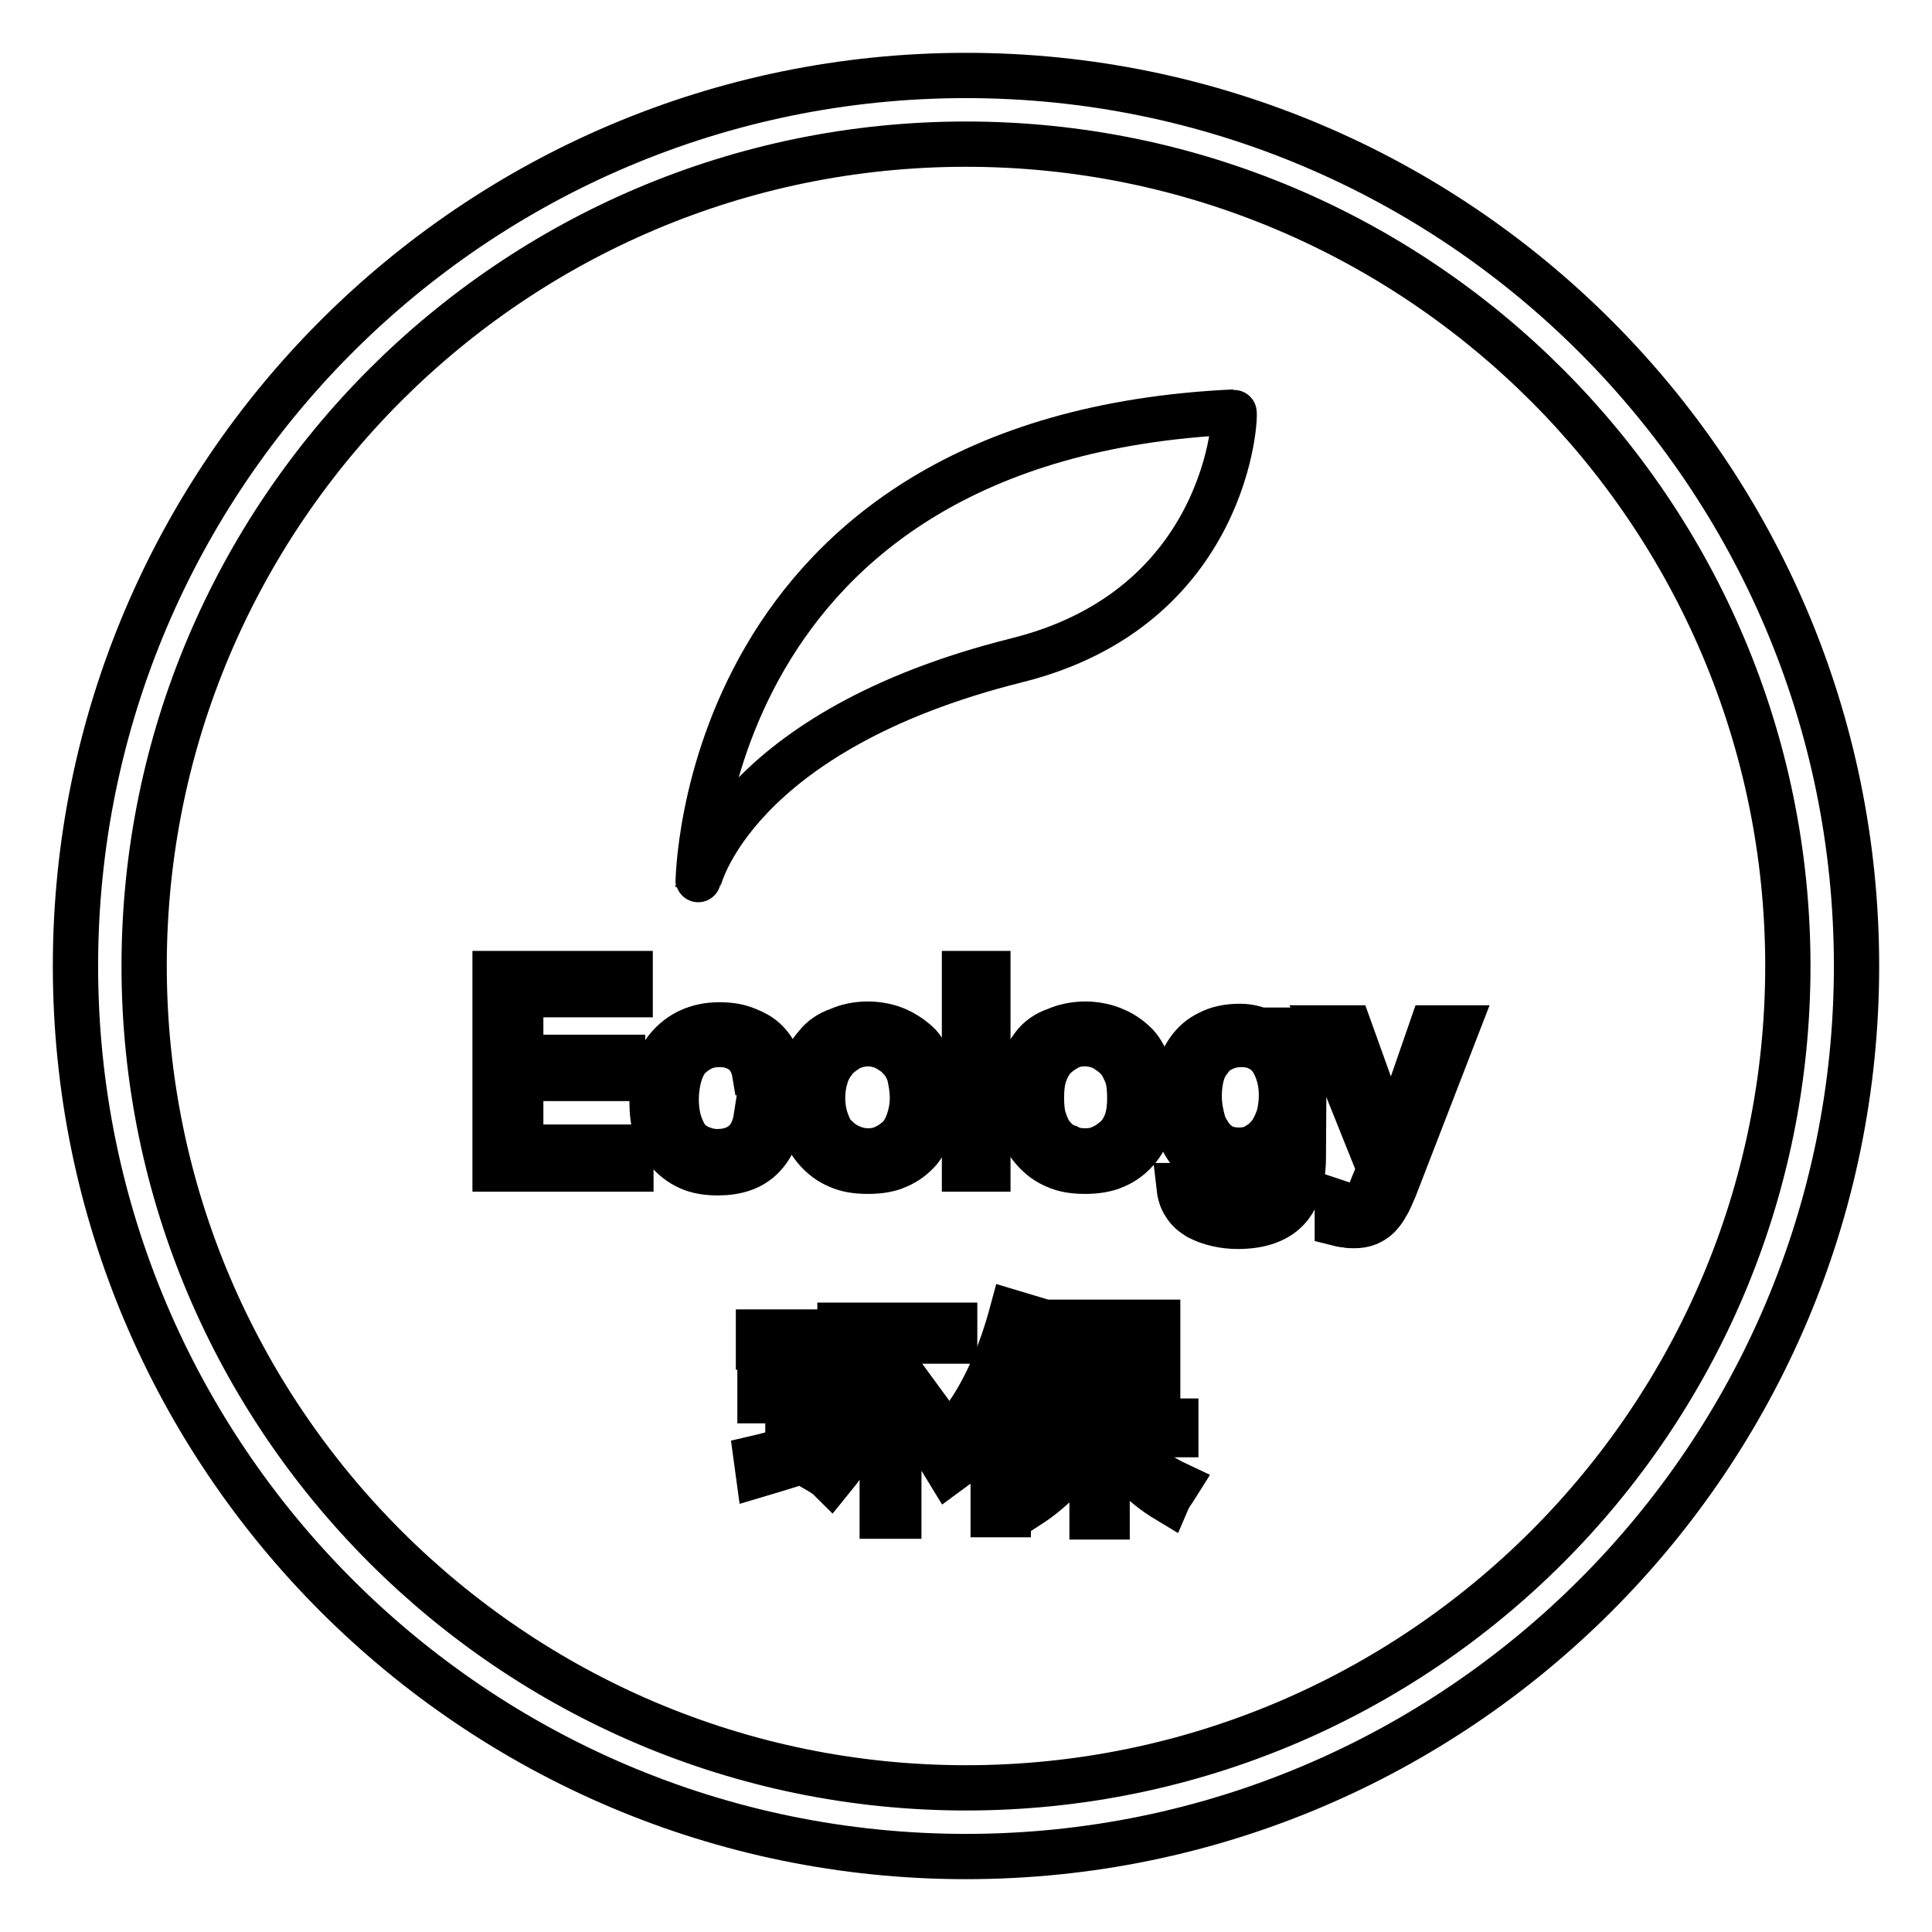
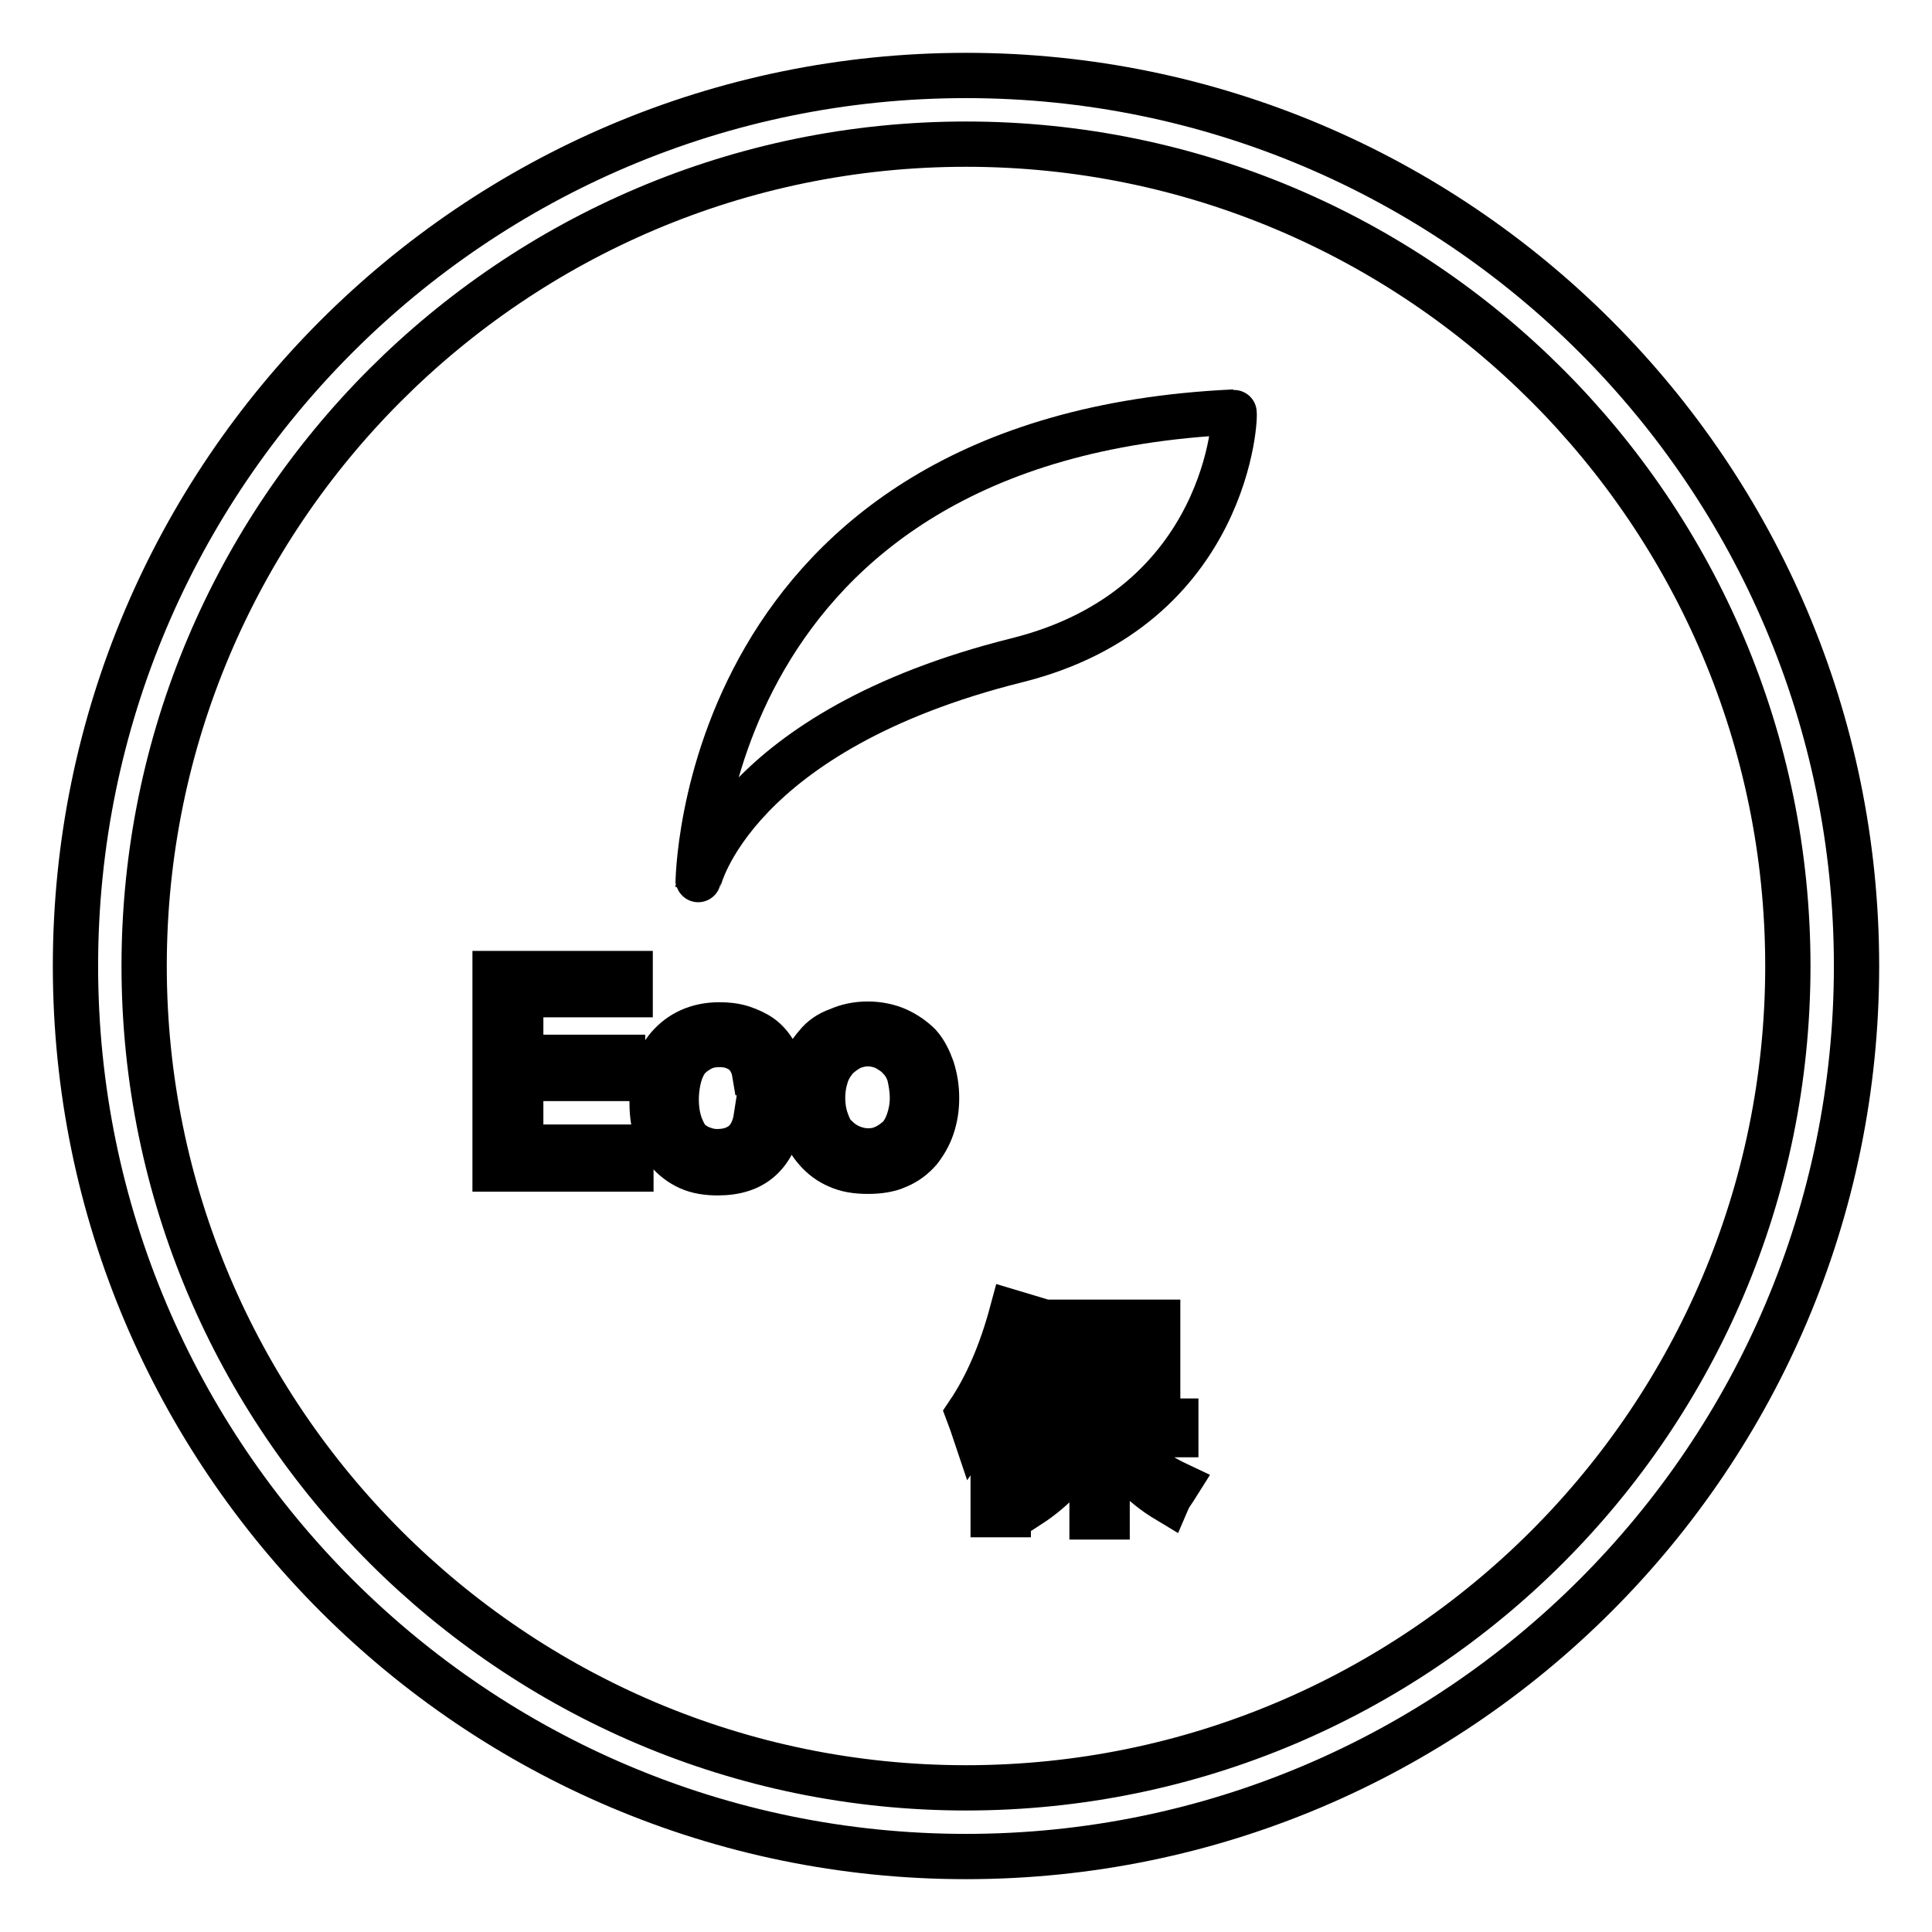
<svg xmlns="http://www.w3.org/2000/svg" version="1.1" x="0px" y="0px" viewBox="0 0 256 256" enable-background="new 0 0 256 256" xml:space="preserve">
  <g>
    <g>
      <path stroke-width="6" fill-opacity="0" stroke="#000000" d="M128,246c-65.1,0-118-52.9-118-118C10,62.9,62.9,10,128,10c65.1,0,118,52.9,118,118C246,193.1,193.1,246,128,246z M128,19.1C67.9,19.1,19.1,68,19.1,128c0,60,48.9,108.9,108.9,108.9c60.1,0,108.9-48.8,108.9-108.9C236.9,68,188.1,19.1,128,19.1z" />
      <path stroke-width="6" fill-opacity="0" stroke="#000000" d="M163.5,54.6c-71,3.3-71,62.7-71,62.6c-0.1-0.8,5-20.4,42.2-29.7C162.9,80.5,163.8,54.6,163.5,54.6z" />
      <path stroke-width="6" fill-opacity="0" stroke="#000000" d="M65.6,129h17.9v2.8H69v8.3h13.5v2.8H69v9.1h14.6v2.9h-18V129z" />
      <path stroke-width="6" fill-opacity="0" stroke="#000000" d="M100,142.2c-0.2-1.2-0.7-2.1-1.5-2.8c-0.8-0.6-1.8-1-3.1-1c-1.1,0-2,0.2-2.8,0.7c-0.7,0.4-1.3,0.9-1.8,1.6c-0.4,0.7-0.7,1.4-0.9,2.3c-0.2,0.9-0.3,1.8-0.3,2.7c0,0.9,0.1,1.8,0.3,2.6c0.2,0.8,0.5,1.5,0.9,2.2c0.4,0.7,1,1.1,1.7,1.5c0.7,0.3,1.5,0.6,2.5,0.6c1.5,0,2.7-0.4,3.6-1.2c0.9-0.8,1.4-2,1.6-3.3h3.2c-0.4,2.3-1.2,4.1-2.6,5.4c-1.4,1.3-3.3,1.9-5.7,1.9c-1.4,0-2.7-0.2-3.8-0.7c-1.1-0.5-2-1.2-2.7-2c-0.8-0.8-1.3-1.8-1.7-3c-0.4-1.2-0.5-2.5-0.5-3.9c0-1.4,0.2-2.7,0.5-3.9c0.4-1.2,0.9-2.3,1.7-3.2s1.7-1.6,2.8-2.1c1.1-0.5,2.4-0.8,3.9-0.8c1.1,0,2,0.1,3,0.4c0.9,0.3,1.8,0.7,2.5,1.2c0.7,0.5,1.3,1.2,1.8,2c0.5,0.8,0.8,1.8,0.9,2.9L100,142.2L100,142.2z" />
      <path stroke-width="6" fill-opacity="0" stroke="#000000" d="M106.4,141.6c0.4-1.2,1-2.2,1.8-3.1c0.7-0.9,1.7-1.6,2.9-2c1.1-0.5,2.4-0.8,3.9-0.8c1.4,0,2.8,0.3,3.9,0.8c1.1,0.5,2.1,1.2,2.9,2c0.8,0.9,1.3,2,1.7,3.1c0.4,1.3,0.6,2.5,0.6,3.9s-0.2,2.6-0.6,3.8c-0.4,1.2-1,2.2-1.7,3.1c-0.8,0.9-1.7,1.6-2.9,2.1c-1.1,0.5-2.4,0.7-3.9,0.7c-1.5,0-2.8-0.2-3.9-0.7c-1.2-0.5-2.1-1.2-2.9-2.1c-0.8-0.9-1.4-1.9-1.8-3.1c-0.4-1.2-0.6-2.4-0.6-3.8S105.9,142.9,106.4,141.6z M109.5,148.5c0.3,0.9,0.7,1.7,1.3,2.2c0.6,0.6,1.2,1,1.9,1.3c0.7,0.3,1.5,0.5,2.3,0.5c0.8,0,1.5-0.1,2.3-0.5c0.7-0.3,1.3-0.8,1.9-1.3c0.5-0.6,0.9-1.3,1.2-2.2c0.3-0.9,0.5-1.9,0.5-3c0-1.2-0.2-2.2-0.4-3.1c-0.3-0.9-0.7-1.6-1.3-2.2c-0.5-0.6-1.2-1-1.9-1.4c-0.7-0.3-1.5-0.5-2.3-0.5c-0.8,0-1.6,0.2-2.3,0.5c-0.7,0.4-1.3,0.8-1.9,1.4c-0.5,0.6-1,1.3-1.3,2.2c-0.3,0.9-0.5,1.9-0.5,3.1C109,146.6,109.2,147.7,109.5,148.5z" />
-       <path stroke-width="6" fill-opacity="0" stroke="#000000" d="M127.8,129h3.1v25.9h-3.1V129z" />
-       <path stroke-width="6" fill-opacity="0" stroke="#000000" d="M135.3,141.6c0.4-1.2,1-2.2,1.7-3.1c0.7-0.9,1.7-1.6,2.9-2c1.1-0.5,2.5-0.8,3.9-0.8c1.4,0,2.8,0.3,3.9,0.8c1.2,0.5,2.1,1.2,2.9,2c0.8,0.9,1.3,2,1.7,3.1c0.4,1.3,0.6,2.5,0.6,3.9s-0.2,2.6-0.6,3.8c-0.4,1.2-0.9,2.2-1.7,3.1c-0.8,0.9-1.7,1.6-2.9,2.1c-1.1,0.5-2.5,0.7-3.9,0.7c-1.5,0-2.8-0.2-3.9-0.7c-1.2-0.5-2.1-1.2-2.9-2.1c-0.8-0.9-1.4-1.9-1.8-3.1c-0.4-1.2-0.6-2.4-0.6-3.8S134.9,142.9,135.3,141.6z M138.4,148.5c0.3,0.9,0.7,1.7,1.2,2.2c0.5,0.6,1.2,1.1,1.9,1.3c0.7,0.4,1.5,0.5,2.3,0.5c0.8,0,1.5-0.1,2.3-0.5c0.7-0.3,1.3-0.8,1.9-1.3c0.5-0.5,1-1.3,1.3-2.2c0.3-0.9,0.4-1.9,0.4-3c0-1.2-0.1-2.2-0.4-3.1c-0.4-0.9-0.7-1.6-1.3-2.2c-0.6-0.6-1.2-1-1.9-1.4c-0.7-0.3-1.5-0.5-2.3-0.5c-0.8,0-1.5,0.1-2.3,0.5c-0.7,0.4-1.3,0.8-1.9,1.4c-0.5,0.6-0.9,1.3-1.2,2.2c-0.3,0.9-0.4,1.9-0.4,3.1C138,146.6,138.1,147.7,138.4,148.5z" />
-       <path stroke-width="6" fill-opacity="0" stroke="#000000" d="M172.7,153.3c0,3-0.7,5.4-2.1,6.9c-1.4,1.5-3.6,2.3-6.6,2.3c-0.9,0-1.8-0.1-2.7-0.3c-0.9-0.2-1.7-0.5-2.5-0.9c-0.8-0.5-1.4-1-1.8-1.7c-0.5-0.7-0.7-1.6-0.8-2.5h3.1c0,0.5,0.2,1,0.5,1.4c0.3,0.4,0.7,0.7,1.2,1c0.5,0.2,1,0.4,1.5,0.5c0.6,0.1,1.1,0.1,1.6,0.1c1,0,1.9-0.2,2.6-0.5c0.7-0.3,1.3-0.8,1.7-1.4c0.4-0.6,0.8-1.3,1-2.2c0.2-0.9,0.4-1.8,0.4-2.9v-1.3h-0.1c-0.3,0.6-0.6,1.1-1,1.5c-0.4,0.4-0.9,0.8-1.4,1c-0.5,0.3-1.1,0.5-1.6,0.7c-0.7,0.1-1.2,0.3-1.8,0.3c-1.4,0-2.6-0.3-3.7-0.8c-1.1-0.5-2-1.2-2.6-2c-0.7-0.9-1.2-1.9-1.5-3c-0.4-1.2-0.5-2.4-0.5-3.7c0-1.1,0.1-2.3,0.4-3.4c0.3-1.1,0.8-2.2,1.5-3.2s1.6-1.8,2.7-2.3c1.1-0.6,2.5-0.9,4.1-0.9c1.2,0,2.3,0.3,3.3,0.8c1,0.5,1.8,1.3,2.3,2.3h0v-2.6h2.9L172.7,153.3L172.7,153.3z M166.7,151.7c0.7-0.4,1.3-1,1.8-1.7c0.4-0.7,0.8-1.5,1-2.3c0.2-0.9,0.3-1.7,0.3-2.6c0-0.8-0.1-1.7-0.3-2.4c-0.2-0.8-0.5-1.5-0.9-2.2c-0.4-0.6-1-1.2-1.6-1.5c-0.7-0.4-1.5-0.6-2.5-0.6c-1,0-1.8,0.2-2.6,0.6c-0.7,0.3-1.3,0.9-1.7,1.5c-0.5,0.6-0.8,1.3-1,2.1c-0.2,0.8-0.3,1.7-0.3,2.6s0.1,1.7,0.3,2.6c0.2,0.9,0.4,1.6,0.9,2.3c0.4,0.7,1,1.3,1.6,1.7c0.7,0.4,1.5,0.6,2.5,0.6C165.1,152.4,166,152.2,166.7,151.7z" />
-       <path stroke-width="6" fill-opacity="0" stroke="#000000" d="M184.8,157.4c-0.4,0.9-0.7,1.7-1.1,2.3c-0.3,0.6-0.7,1.1-1.1,1.5s-0.9,0.7-1.4,0.9c-0.5,0.2-1.1,0.3-1.8,0.3c-0.4,0-0.7,0-1.1-0.1c-0.4,0-0.7-0.1-1.1-0.2v-2.8c0.3,0.1,0.6,0.2,0.9,0.3c0.3,0.1,0.6,0.2,0.9,0.2c0.6,0,1.1-0.2,1.5-0.4c0.4-0.3,0.7-0.8,1-1.3l1.3-3.2l-7.5-18.7h3.5l5.5,15.3h0.1l5.3-15.3h3.3L184.8,157.4z" />
-       <path stroke-width="6" fill-opacity="0" stroke="#000000" d="M100.2,193.2c1.3-0.3,2.7-0.7,4.2-1.1v-6.5h-3.7v-2h3.7v-5.1h-3.9v-2h9.7v2h-3.7v5.1h3.6v2h-3.6v5.9c1.1-0.3,2.3-0.6,3.5-1c0,0.7-0.1,1.3,0,1.9c-3.6,1.2-6.8,2.2-9.5,3L100.2,193.2z M111.3,177.7v-2.1h15.2v2.1h-7.1c-0.6,2.1-1.3,4.2-2.1,6.1h1.8v17.1h-2.2v-16.2c-1.8,4.3-4.1,8.1-6.8,11.4c-0.5-0.5-1.1-0.9-1.8-1.3c3.9-4.8,6.9-10.5,8.8-17.2L111.3,177.7L111.3,177.7L111.3,177.7z M121.2,184.4c2.8,3.8,4.9,6.8,6.4,9.2l-1.9,1.4c-2-3.3-4-6.4-6.3-9.5L121.2,184.4z" />
-       <path stroke-width="6" fill-opacity="0" stroke="#000000" d="M128.3,187.3c2.5-3.7,4.4-8.2,5.8-13.4l2,0.6c-0.8,2.5-1.6,4.7-2.5,6.8v19.4h-2v-15.3c-0.8,1.4-1.6,2.8-2.5,4.1C128.9,188.9,128.6,188.1,128.3,187.3z M138,175.2h15.4v10.4h-2.1v-1.1h-4.6v3.8h9.1v1.8h-7.5c1.7,2.8,4.3,5,7.7,6.6c-0.5,0.8-1,1.4-1.3,2.1c-3.5-2.1-6.1-4.9-8-8.5V201h-2v-10.7c-2.2,4-5,7-8.4,9.2c-0.4-0.5-0.9-1.1-1.5-1.7c3.3-1.8,5.9-4.3,8-7.5h-7.2v-1.9h9.2v-3.7h-4.6v1.2H138V175.2L138,175.2z M151.3,177h-11.2v5.7h11.2L151.3,177L151.3,177z" />
+       <path stroke-width="6" fill-opacity="0" stroke="#000000" d="M128.3,187.3c2.5-3.7,4.4-8.2,5.8-13.4l2,0.6c-0.8,2.5-1.6,4.7-2.5,6.8v19.4h-2v-15.3c-0.8,1.4-1.6,2.8-2.5,4.1C128.9,188.9,128.6,188.1,128.3,187.3z M138,175.2h15.4v10.4h-2.1v-1.1h-4.6v3.8h9.1v1.8h-7.5c1.7,2.8,4.3,5,7.7,6.6c-0.5,0.8-1,1.4-1.3,2.1c-3.5-2.1-6.1-4.9-8-8.5V201h-2v-10.7c-2.2,4-5,7-8.4,9.2c-0.4-0.5-0.9-1.1-1.5-1.7c3.3-1.8,5.9-4.3,8-7.5h-7.2v-1.9h9.2v-3.7h-4.6H138V175.2L138,175.2z M151.3,177h-11.2v5.7h11.2L151.3,177L151.3,177z" />
    </g>
  </g>
</svg>